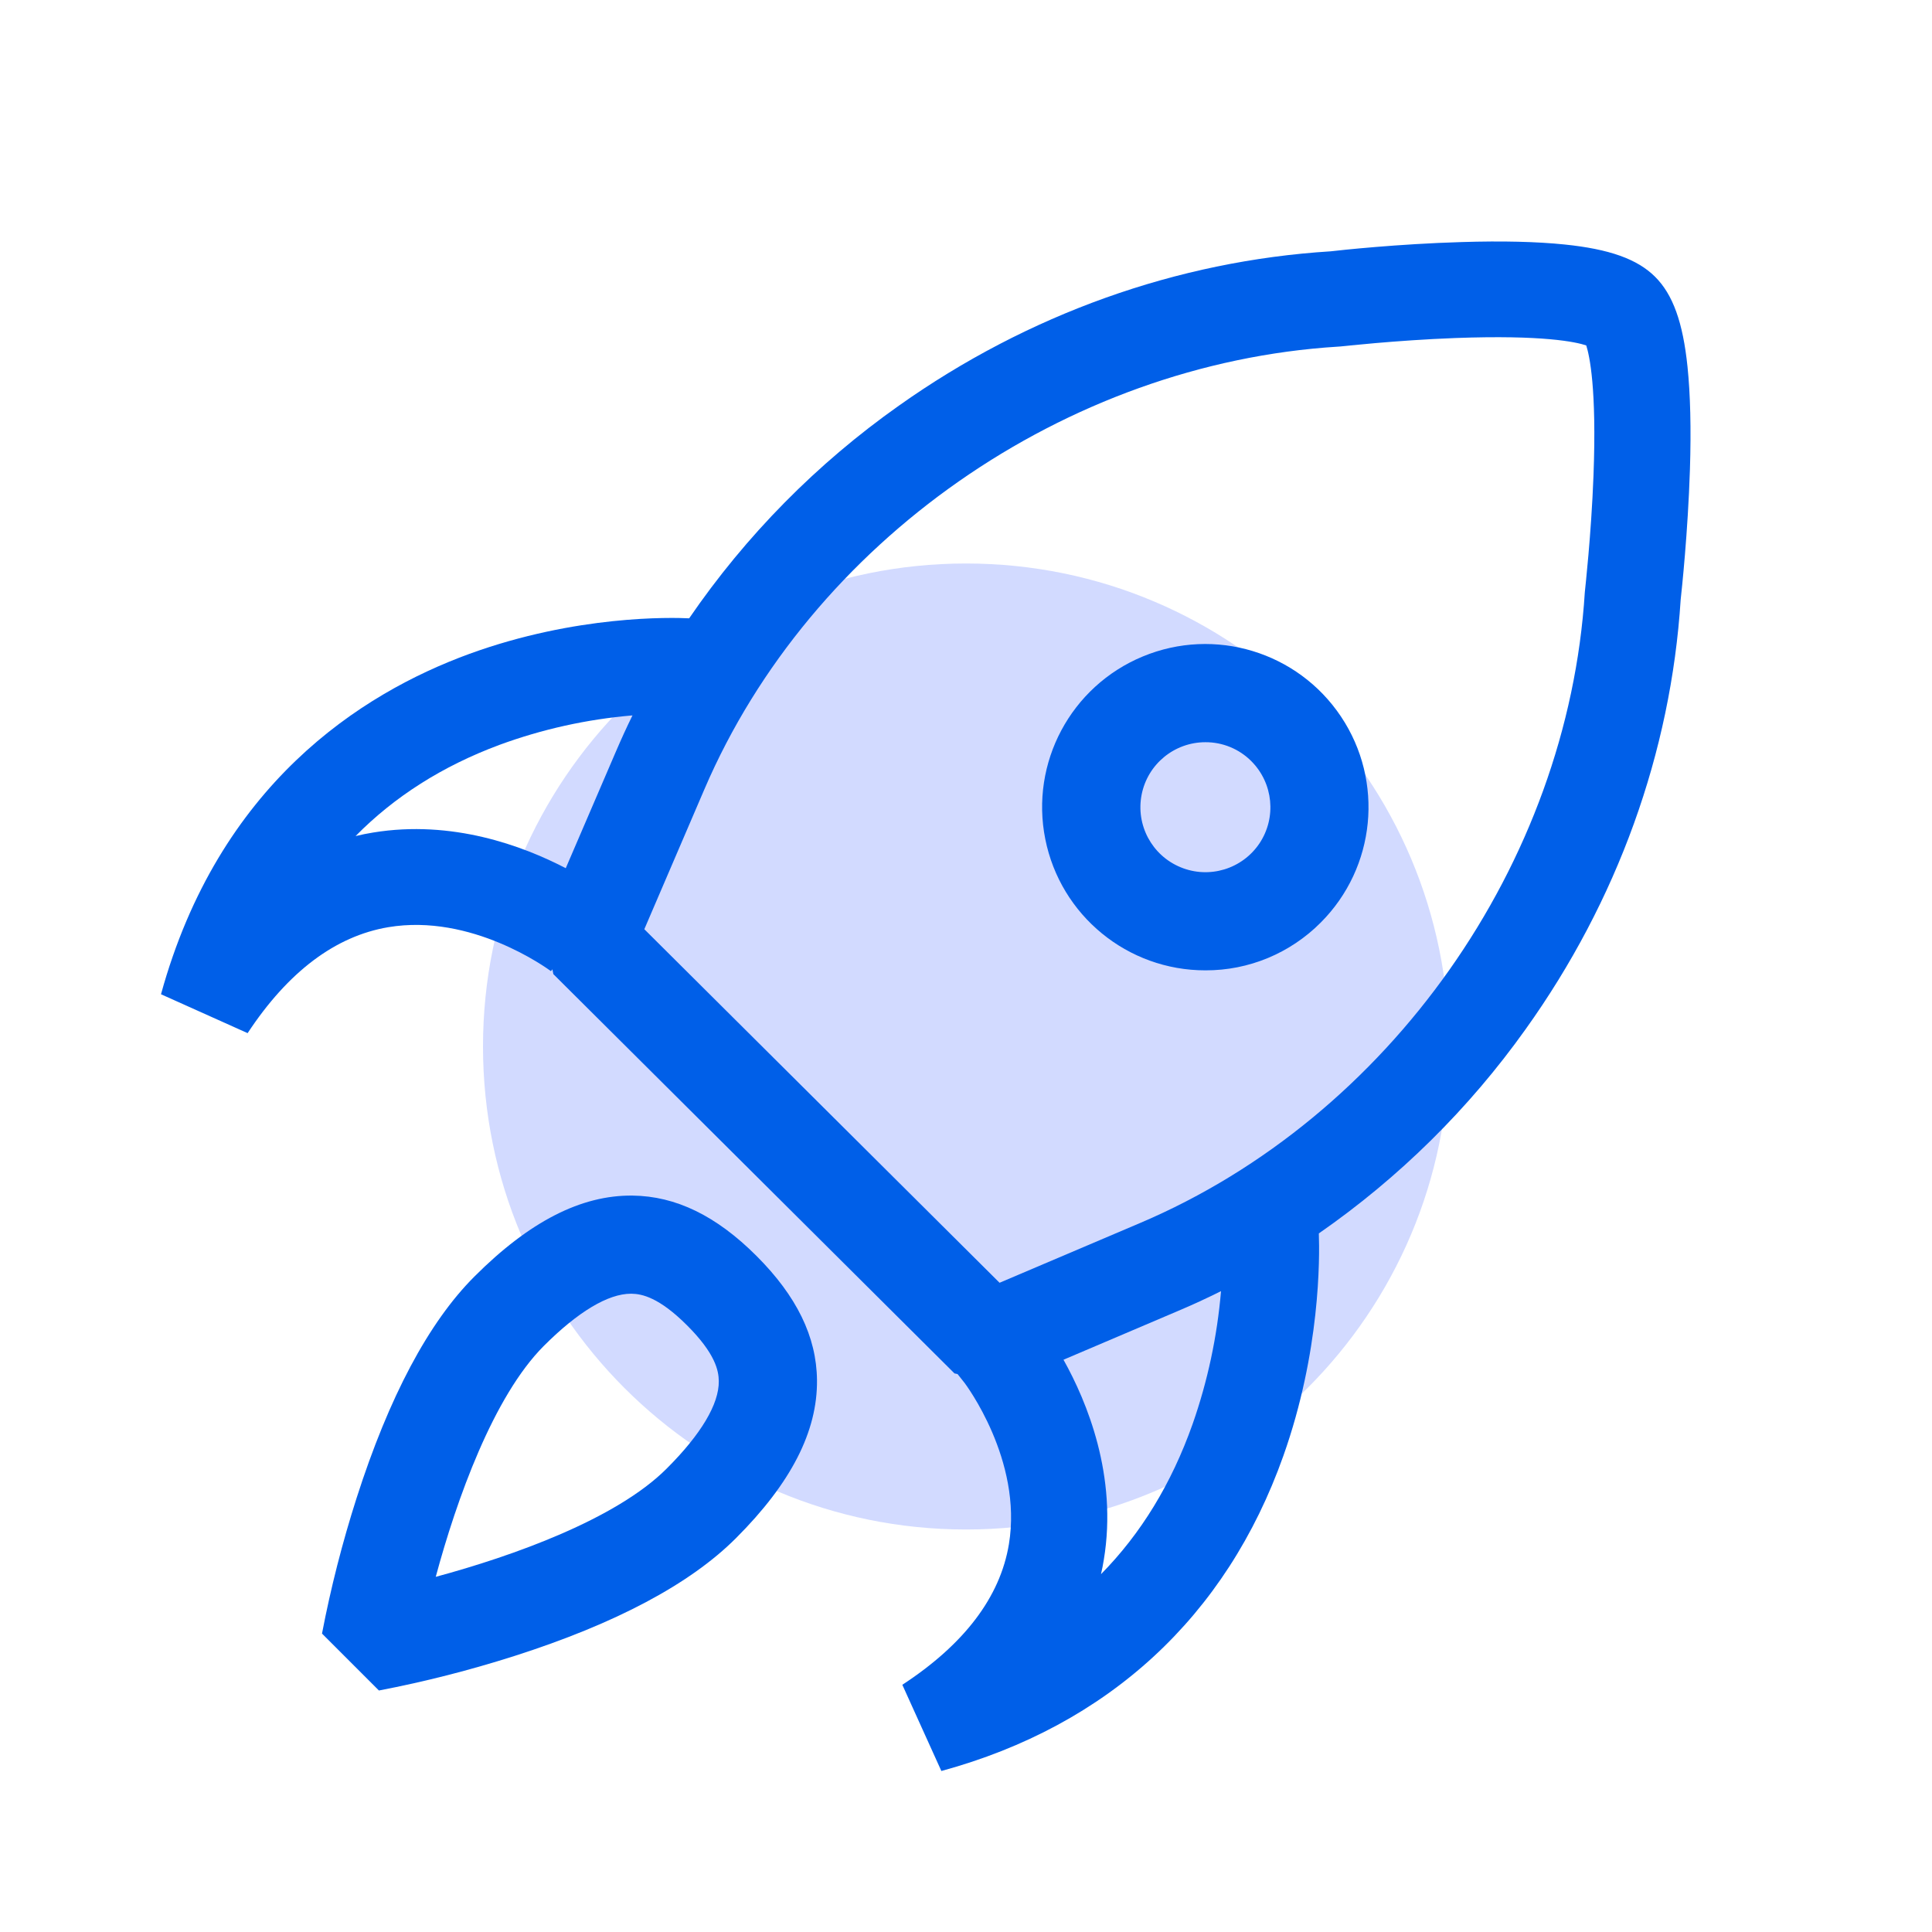
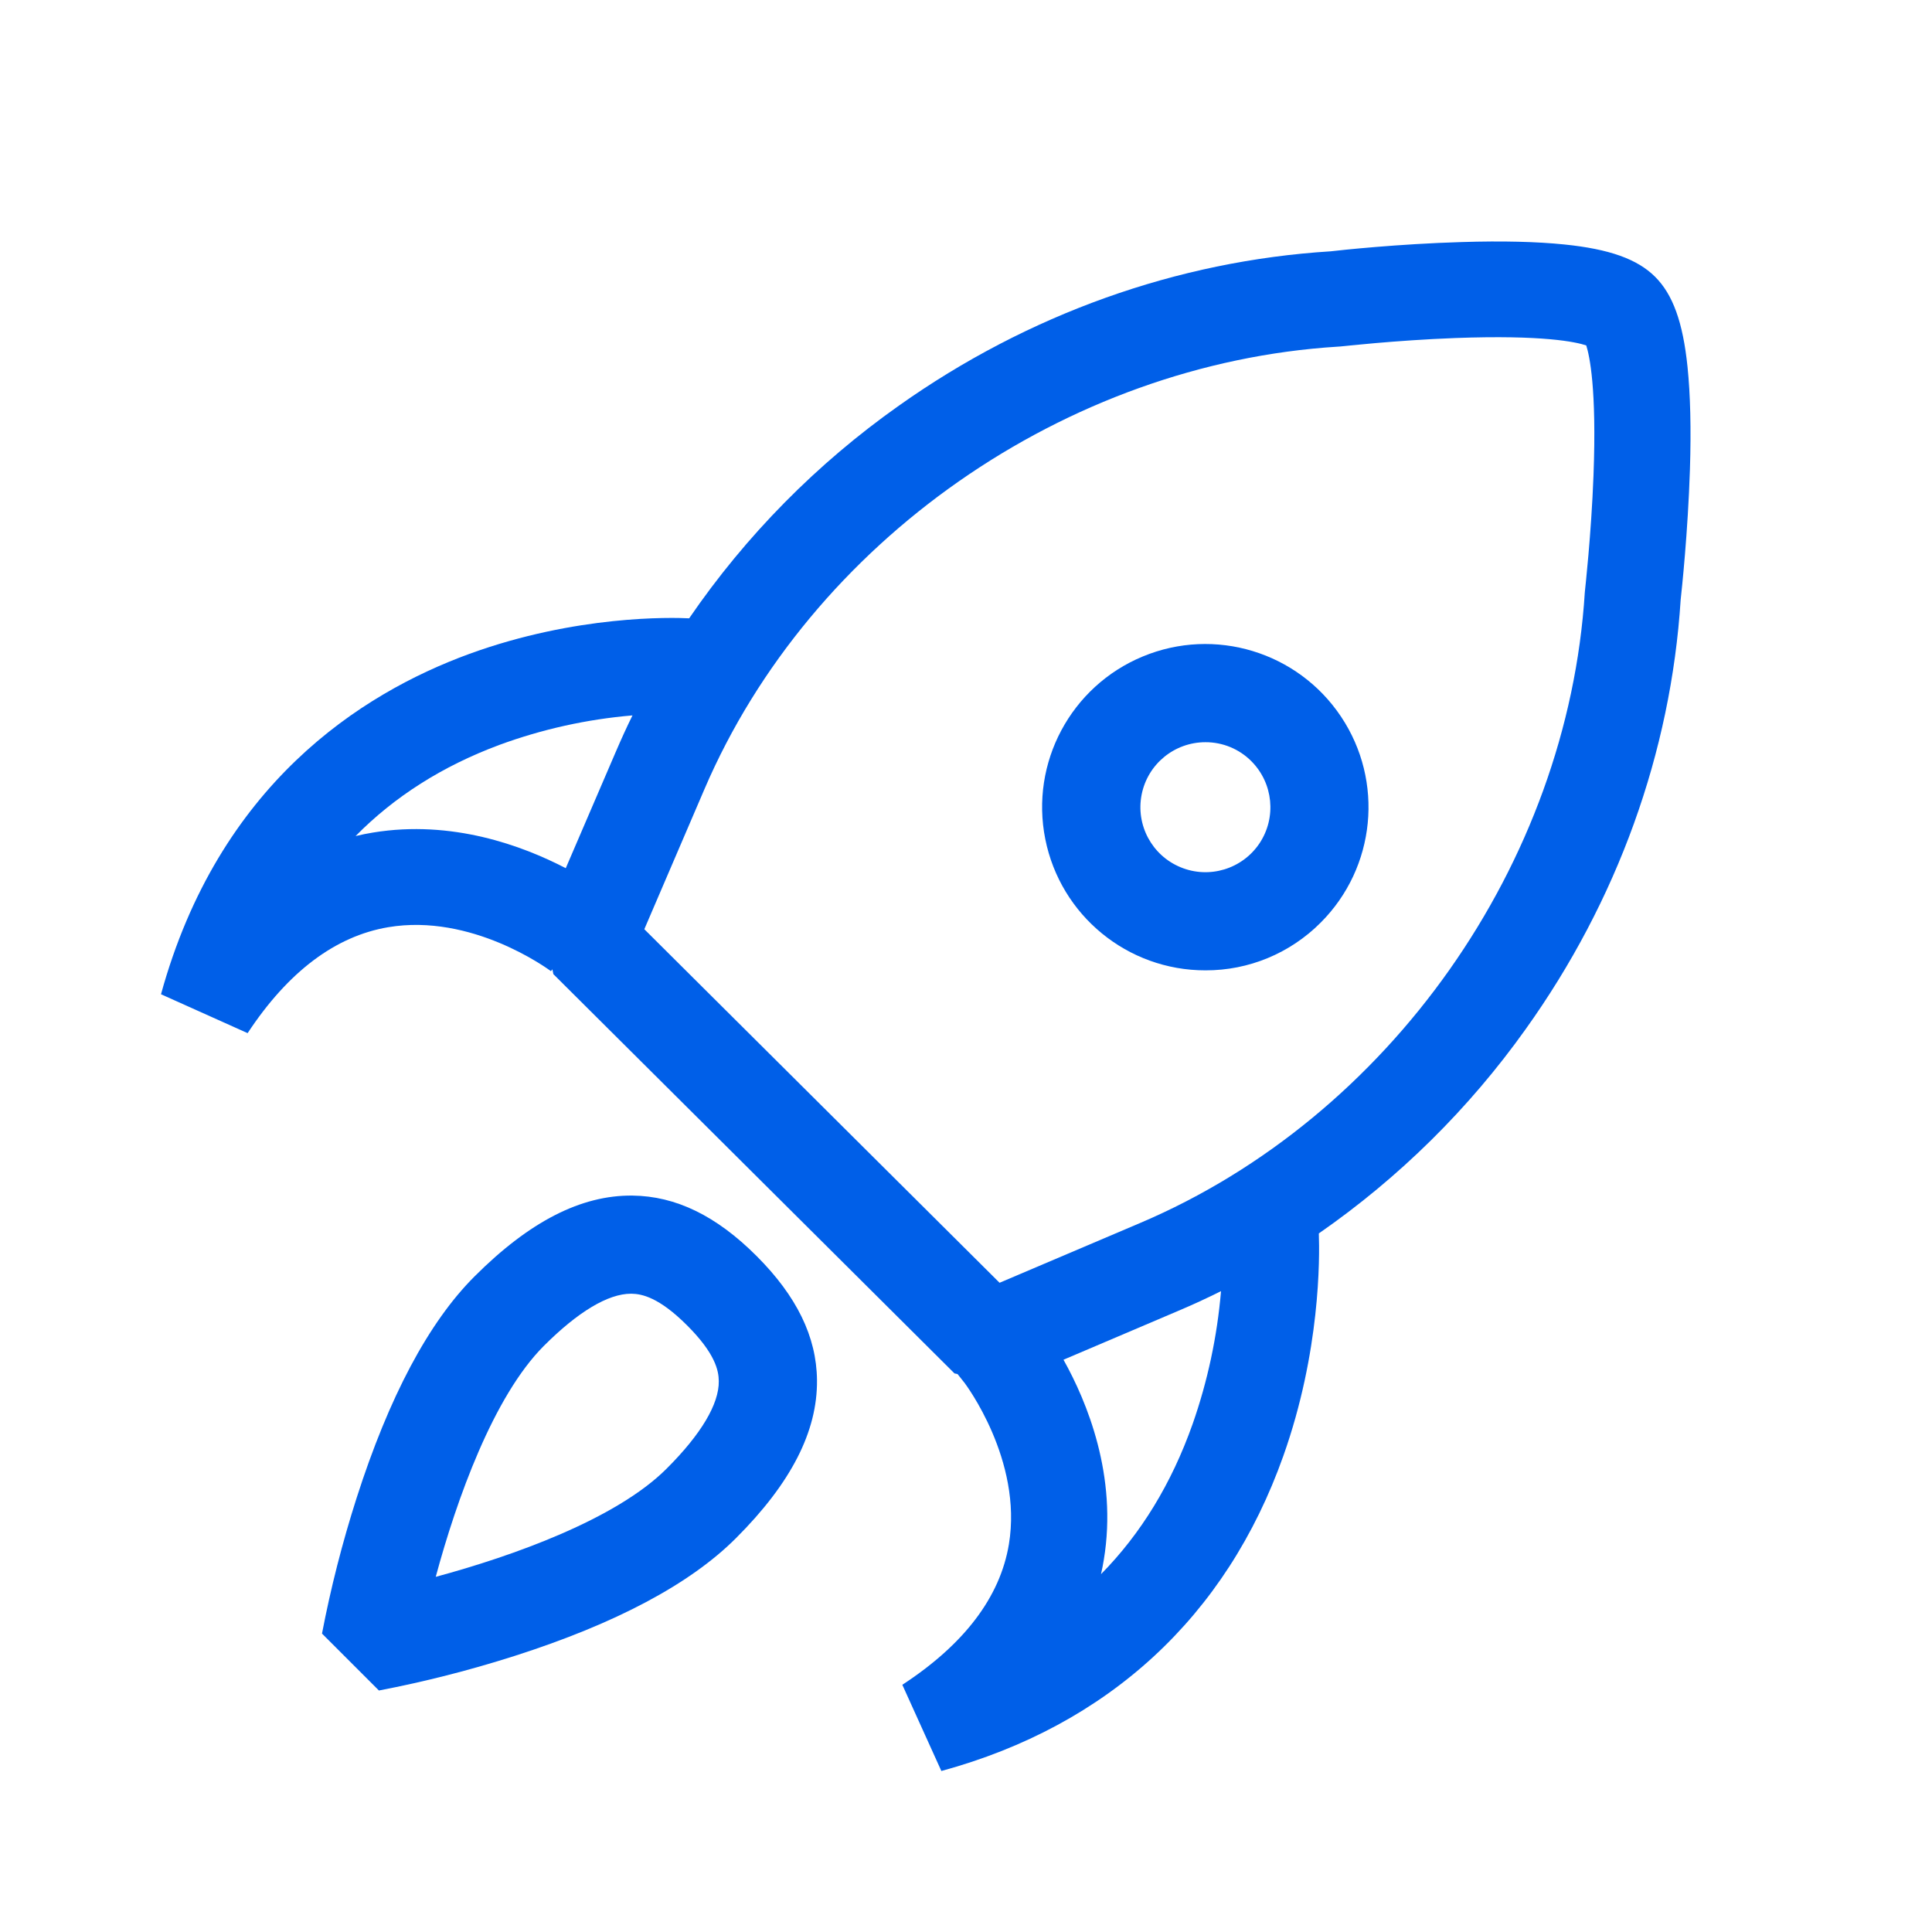
<svg xmlns="http://www.w3.org/2000/svg" width="24px" height="24px" viewBox="0 0 24 24" version="1.1">
  <title>火箭</title>
  <g id="INFINILabs.cn" stroke="none" stroke-width="1" fill="none" fill-rule="evenodd">
    <g id="报价--功能对比2" transform="translate(-341, -1929)" fill-rule="nonzero">
      <g id="火箭" transform="translate(341, 1929)">
-         <rect id="矩形" fill="#000000" opacity="0" x="0" y="0" width="24" height="24" />
-         <path d="M6,13 C6,16.314 8.686,19 12,19 C15.314,19 18,16.314 18,13 C18,9.686 15.314,7 12,7 C8.686,7 6,9.686 6,13 Z" id="路径" fill="#D2DAFF" />
        <path d="M20.963,4.557 C20.906,4.003 20.781,3.658 20.56,3.438 C20.339,3.218 19.992,3.094 19.434,3.037 C19.093,3.002 18.663,2.991 18.156,3.007 C17.369,3.03 16.647,3.108 16.53,3.122 C14.622,3.241 12.768,3.904 11.168,5.038 C10.148,5.758 9.265,6.653 8.561,7.681 C8.342,7.67 7.159,7.639 5.83,8.123 C4.478,8.617 2.716,9.75 2,12.351 L3.076,12.834 C3.579,12.071 4.166,11.629 4.823,11.518 C5.856,11.344 6.793,12.027 6.844,12.064 L6.862,12.041 L6.874,12.101 L11.857,17.061 L11.895,17.069 L11.983,17.18 C11.99,17.19 12.706,18.137 12.533,19.183 C12.424,19.839 11.979,20.426 11.209,20.929 L11.694,22 C13.766,21.435 15.234,20.082 15.942,18.086 C16.402,16.791 16.394,15.627 16.383,15.322 C17.38,14.63 18.249,13.772 18.952,12.785 C20.091,11.193 20.757,9.348 20.878,7.448 C20.891,7.331 20.968,6.613 20.993,5.83 C21.009,5.325 20.998,4.897 20.963,4.557 Z M7.651,9.336 L7.028,10.785 C6.492,10.506 5.616,10.181 4.635,10.342 C4.562,10.354 4.489,10.368 4.417,10.386 C4.901,9.895 5.496,9.517 6.202,9.254 C6.735,9.058 7.291,8.935 7.857,8.887 C7.784,9.035 7.716,9.185 7.651,9.336 L7.651,9.336 Z M14.815,17.69 C14.553,18.43 14.173,19.052 13.677,19.555 C13.691,19.496 13.702,19.436 13.712,19.376 C13.885,18.334 13.502,17.411 13.211,16.891 L14.634,16.285 C14.814,16.209 14.992,16.127 15.168,16.039 C15.12,16.602 15.002,17.157 14.815,17.69 L14.815,17.69 Z M19.795,5.906 C19.767,6.649 19.69,7.322 19.69,7.329 L19.687,7.359 C19.476,10.729 17.257,13.877 14.164,15.192 L12.417,15.935 L8.004,11.543 L8.751,9.803 C10.072,6.725 13.235,4.516 16.621,4.306 L16.651,4.304 C16.658,4.304 17.334,4.227 18.081,4.199 C19.169,4.159 19.577,4.248 19.705,4.291 C19.745,4.417 19.836,4.823 19.795,5.906 L19.795,5.906 Z" id="形状" fill="#005FE8" />
        <path d="M4.707,21 L4,20.293 C4.109,19.724 4.253,19.162 4.429,18.611 C4.832,17.353 5.324,16.426 5.894,15.857 C6.577,15.174 7.219,14.845 7.857,14.852 C8.395,14.858 8.899,15.103 9.398,15.602 C9.897,16.101 10.143,16.605 10.149,17.143 C10.156,17.781 9.827,18.423 9.143,19.107 C8.574,19.677 7.648,20.169 6.391,20.571 C5.839,20.747 5.277,20.891 4.707,21 L4.707,21 Z M7.838,16.071 C7.554,16.071 7.18,16.295 6.756,16.719 C6.129,17.346 5.671,18.631 5.413,19.588 C6.369,19.33 7.654,18.872 8.281,18.244 C8.709,17.817 8.933,17.441 8.929,17.157 C8.928,17.027 8.886,16.815 8.536,16.465 C8.186,16.115 7.973,16.073 7.844,16.071 L7.838,16.071 Z M14.974,12.054 C14.007,12.055 13.174,11.372 12.985,10.424 C12.795,9.475 13.303,8.525 14.196,8.155 C15.09,7.784 16.12,8.097 16.658,8.901 C17.196,9.705 17.09,10.776 16.407,11.46 C16.027,11.842 15.512,12.056 14.974,12.054 Z M14.974,9.22 C14.589,9.22 14.257,9.492 14.182,9.87 C14.107,10.248 14.309,10.626 14.665,10.773 C15.021,10.921 15.432,10.796 15.646,10.476 C15.859,10.156 15.817,9.729 15.545,9.456 C15.394,9.304 15.188,9.219 14.974,9.22 L14.974,9.22 Z" id="形状" fill="#005FE8" />
      </g>
    </g>
  </g>
</svg>